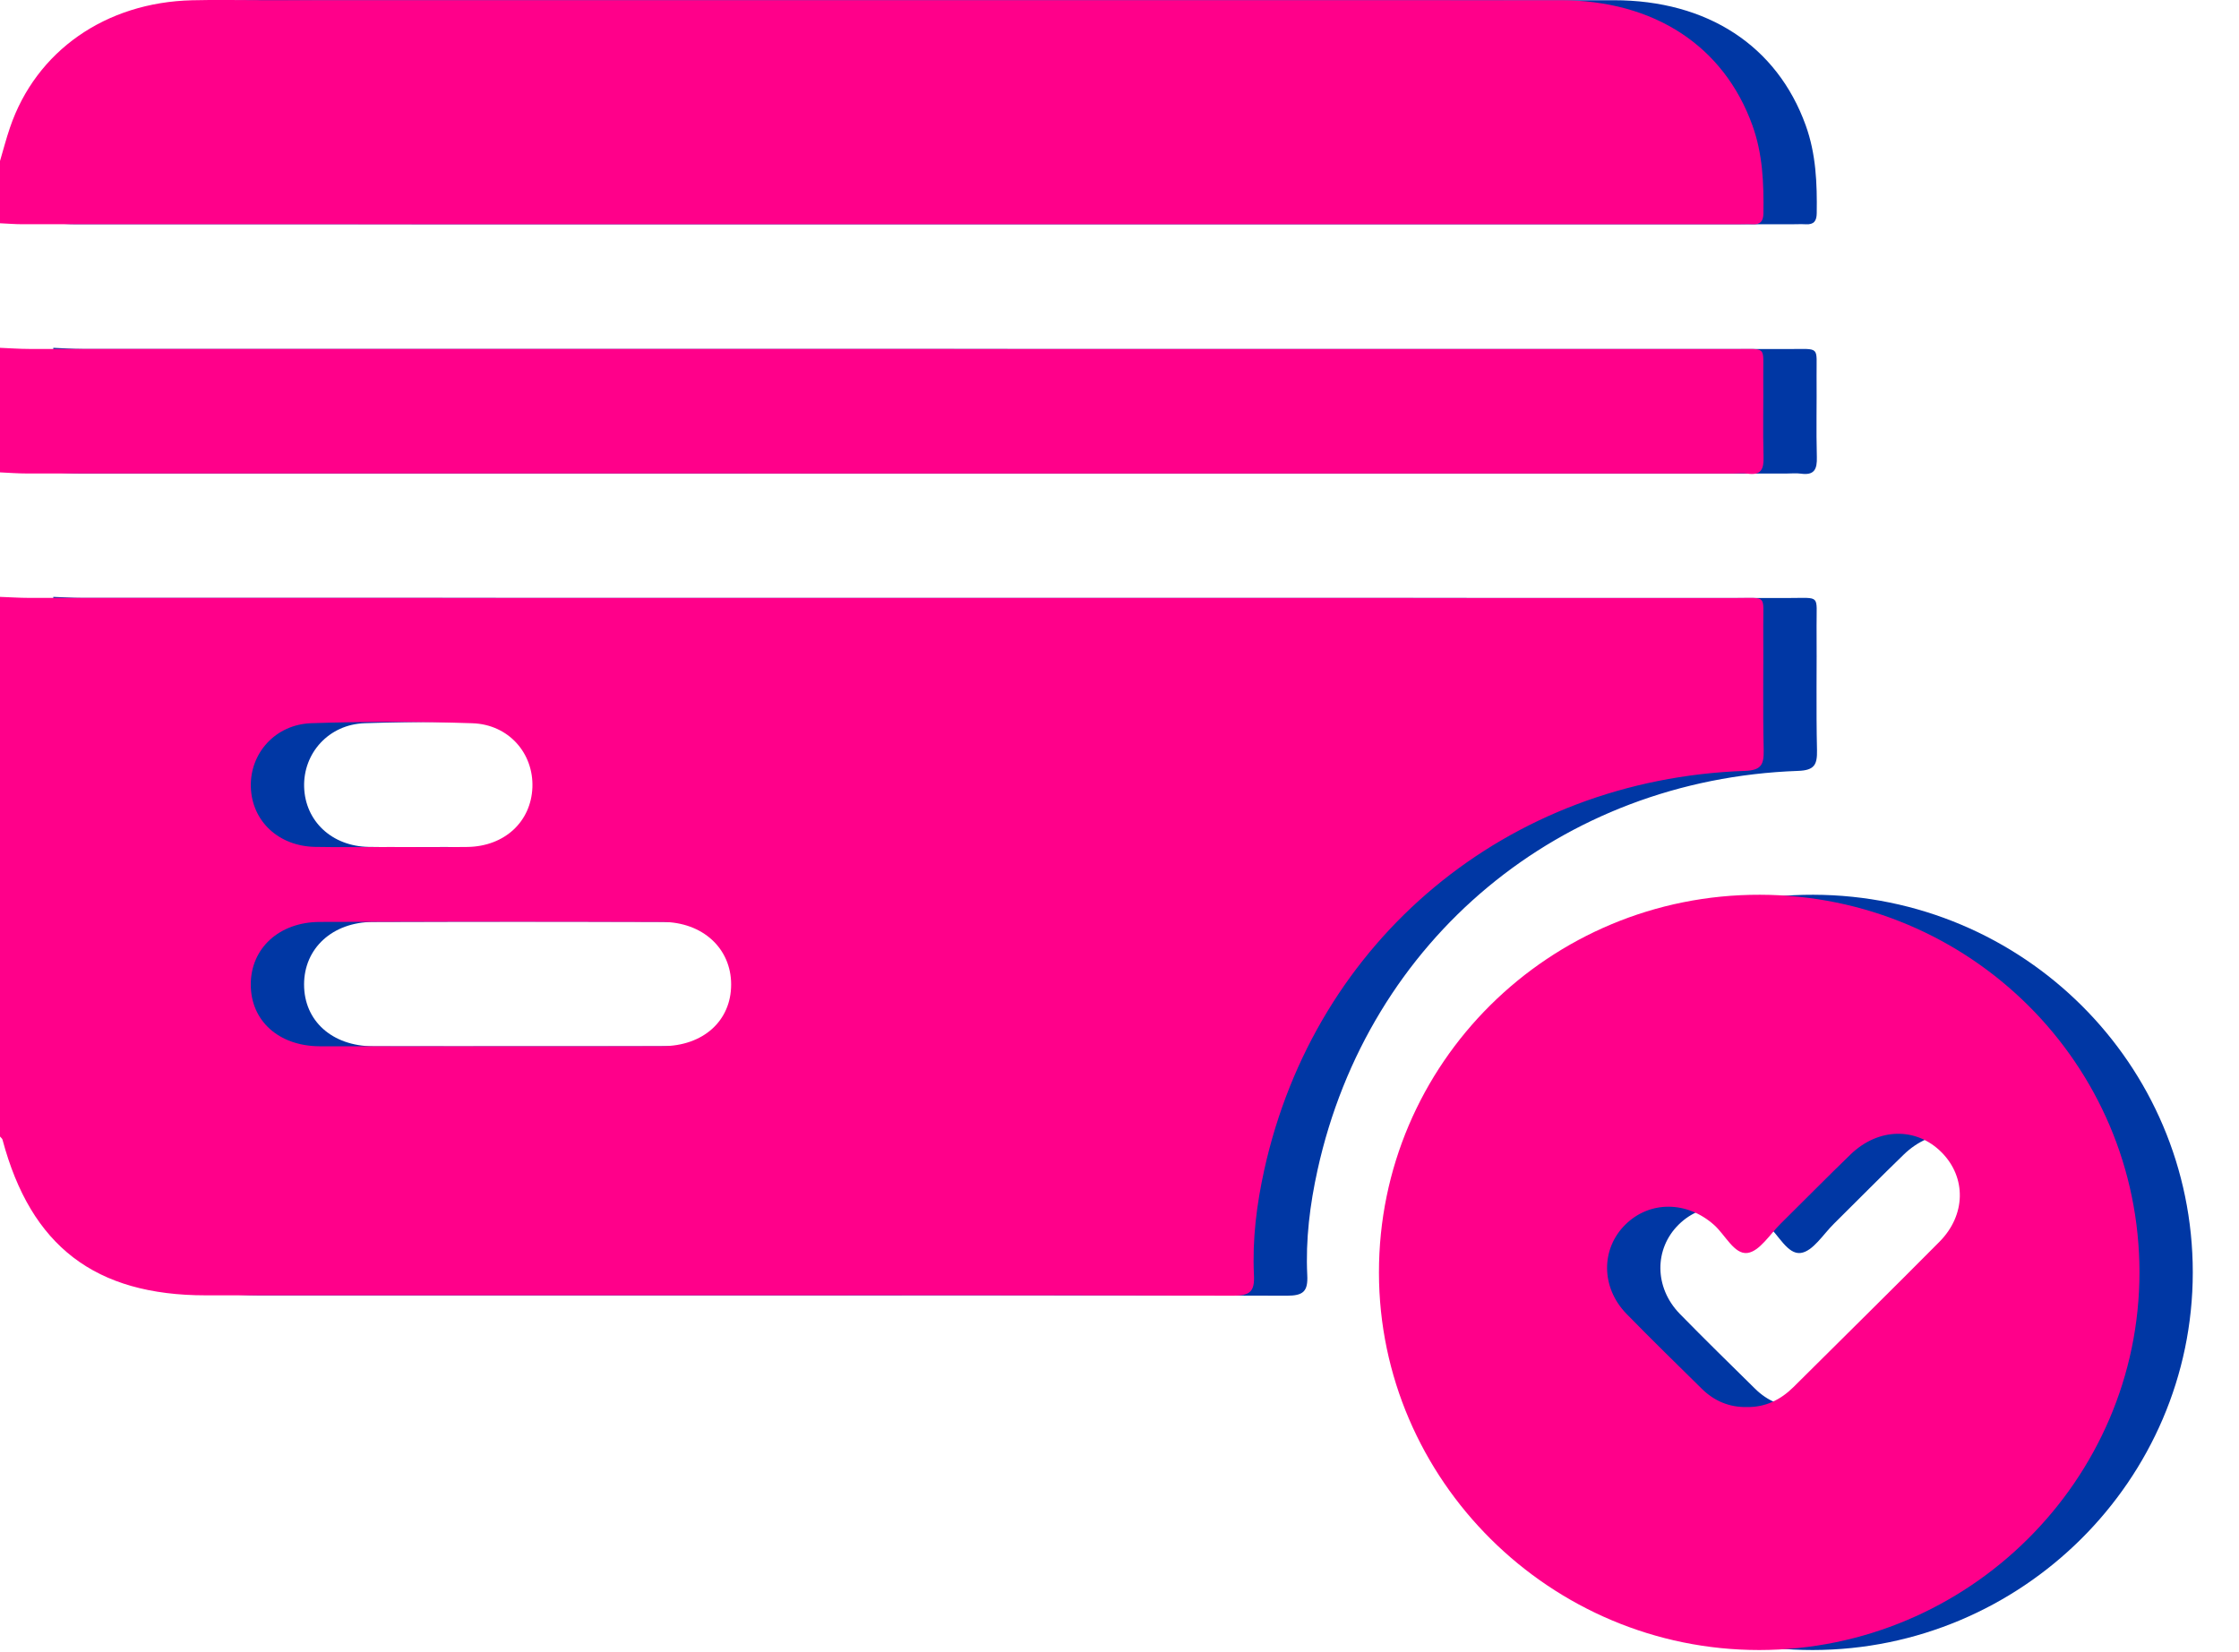
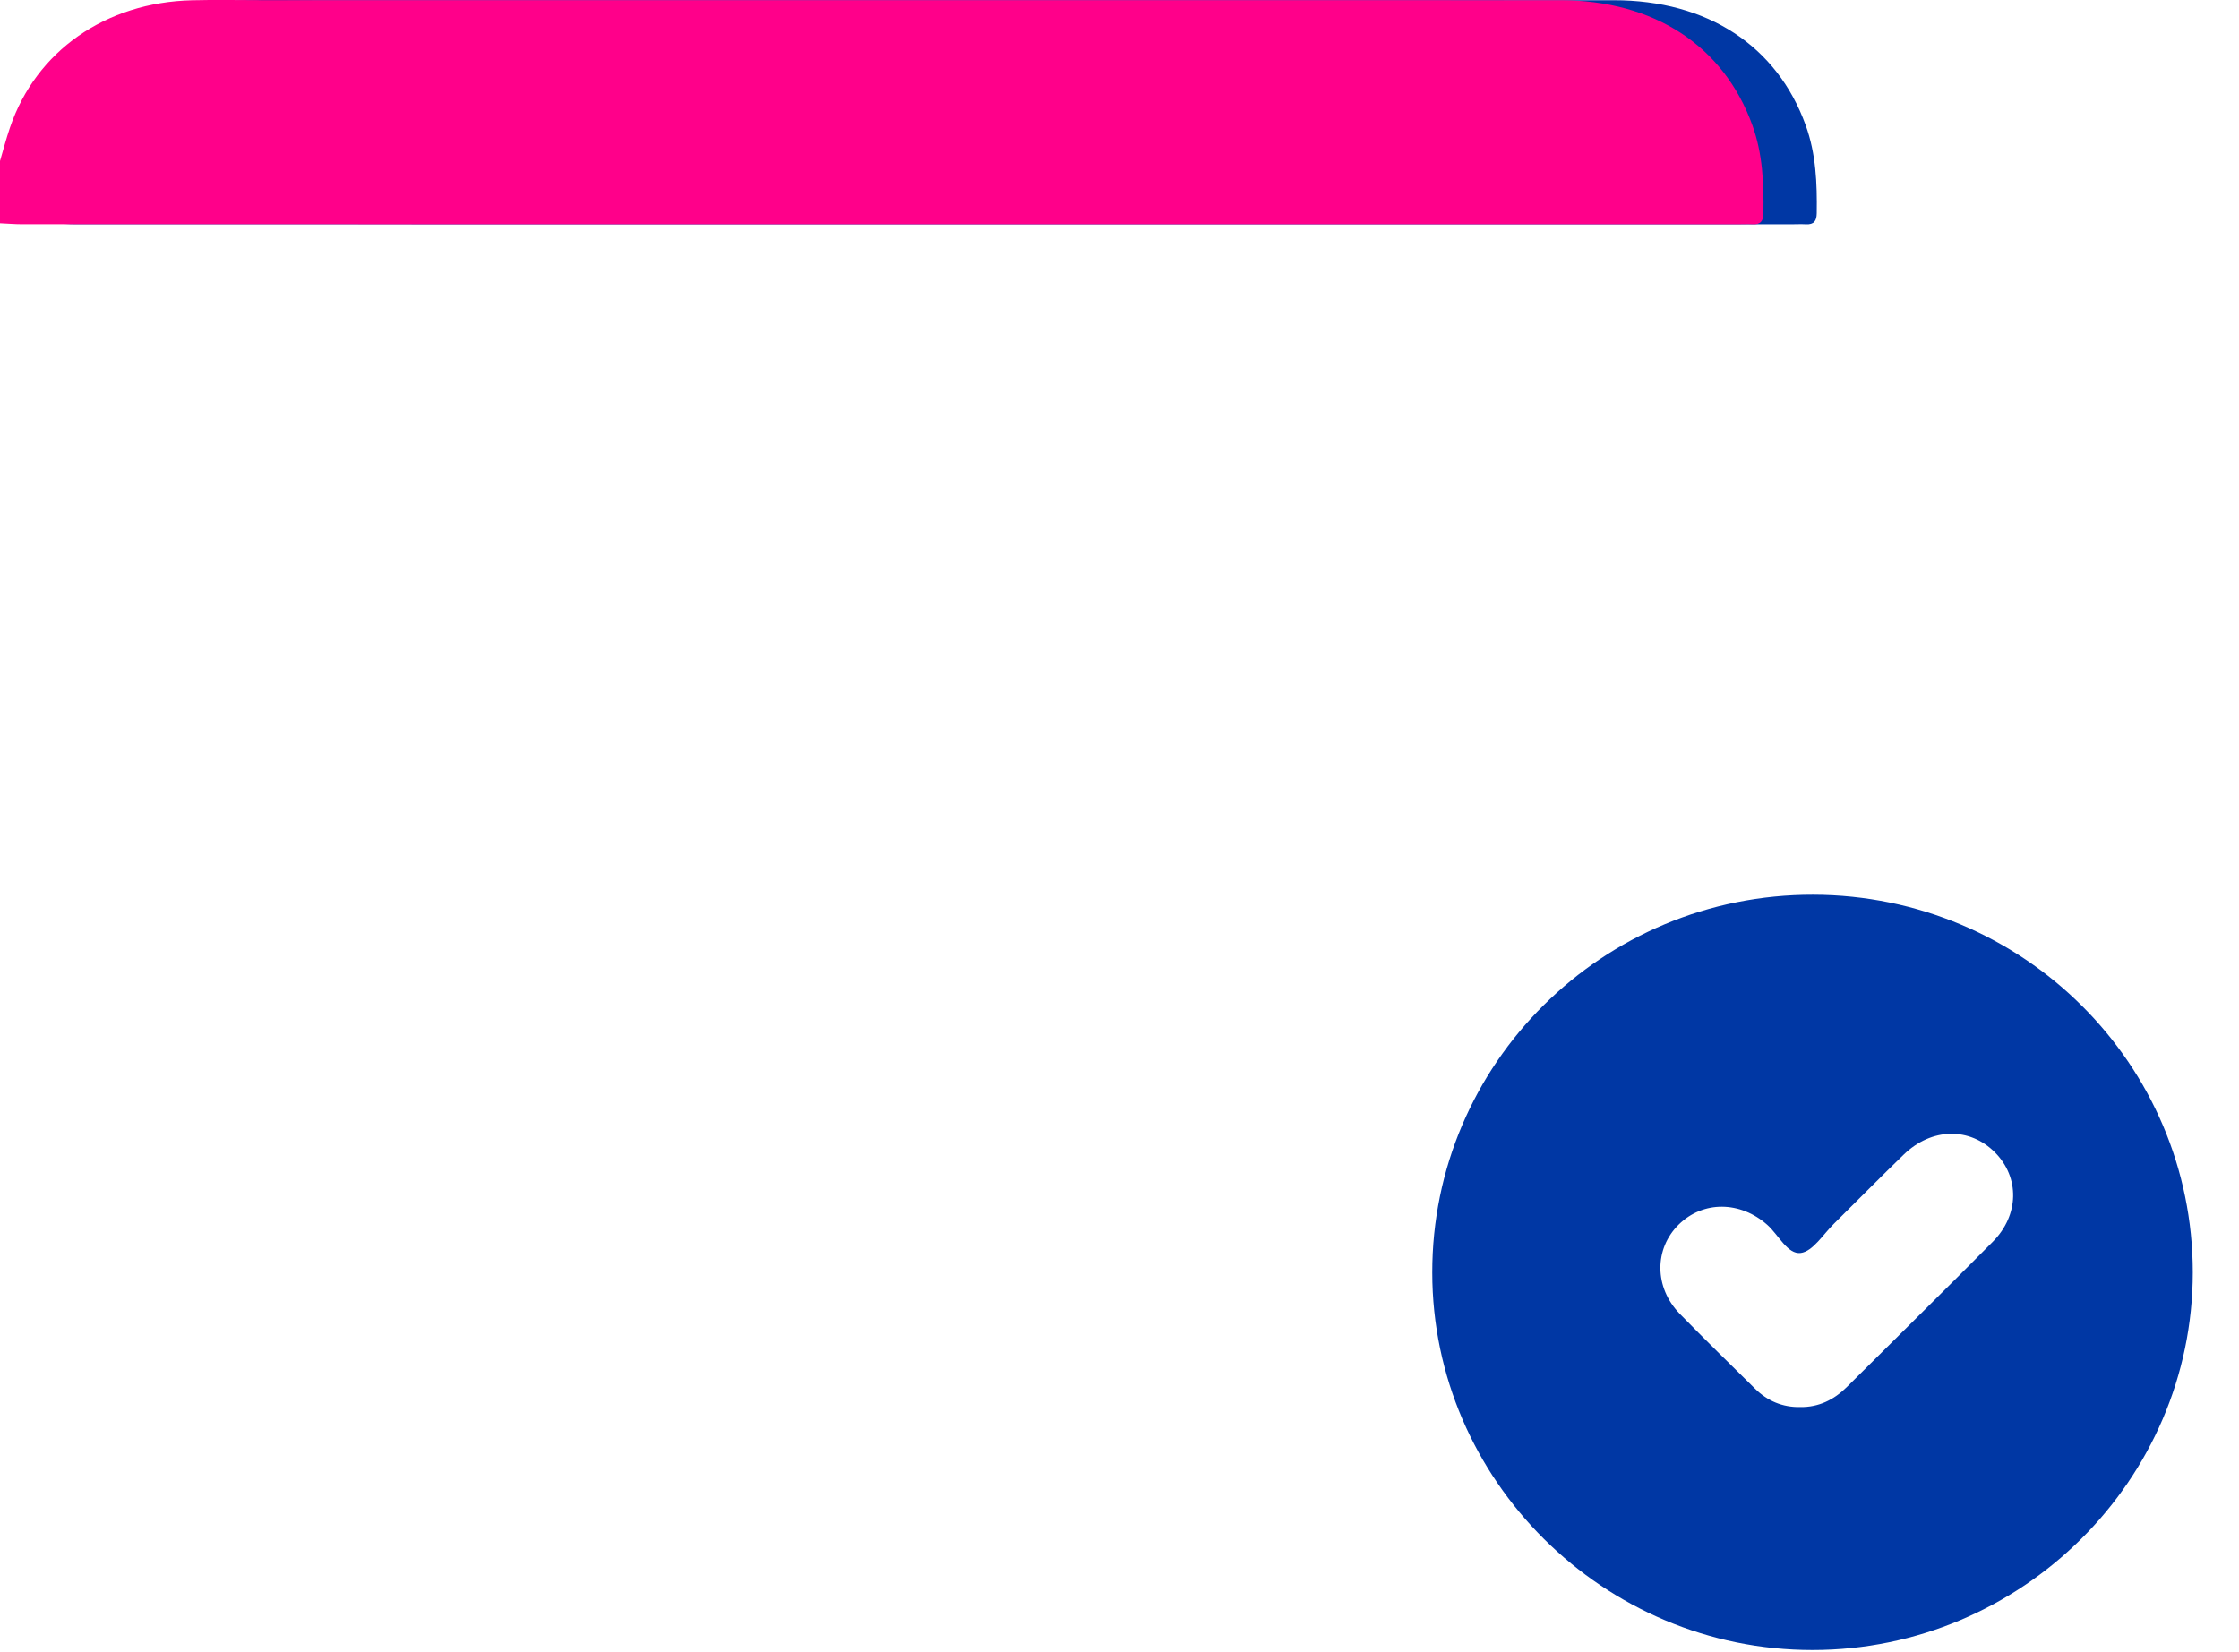
<svg xmlns="http://www.w3.org/2000/svg" version="1.1" id="Layer_1" x="0px" y="0px" width="42px" height="31px" viewBox="0 0 42 31" enable-background="new 0 0 42 31" xml:space="preserve">
-   <path fill="#0037A4" d="M1,11.199c0.182,0.006,0.364,0.019,0.546,0.019c10.672,0.001,21.342,0,32.014,0.002  c0.598,0,0.513-0.068,0.516,0.519c0.006,0.778-0.01,1.558,0.008,2.336c0.005,0.271-0.045,0.378-0.355,0.389  c-4.455,0.158-8.06,3.159-9.014,7.488c-0.143,0.647-0.225,1.307-0.193,1.97c0.016,0.309-0.074,0.389-0.384,0.389  c-3.331-0.012-6.661-0.007-9.992-0.007c-3.096,0-6.191,0-9.286,0c-2.077,0-3.281-0.923-3.813-2.921  C1.041,21.361,1.016,21.344,1,21.324C1,17.949,1,14.575,1,11.199z M10.209,19.631c1.071,0,2.143,0.003,3.214-0.002  c0.77-0.002,1.293-0.477,1.292-1.158c0-0.674-0.53-1.171-1.292-1.173c-2.143-0.007-4.285-0.007-6.427,0  c-0.763,0.003-1.292,0.497-1.292,1.173c-0.001,0.682,0.524,1.156,1.292,1.16C8.067,19.634,9.138,19.631,10.209,19.631z   M8.323,15.892c0.483,0,0.966,0.006,1.449-0.001c0.694-0.012,1.189-0.473,1.215-1.116c0.024-0.64-0.443-1.182-1.126-1.205  c-1.004-0.034-2.011-0.033-3.016-0.001c-0.679,0.021-1.158,0.563-1.14,1.196c0.019,0.64,0.518,1.112,1.207,1.125  C7.381,15.899,7.853,15.892,8.323,15.892z" />
  <path fill="#0037A4" d="M1,3.021c0.062-0.209,0.116-0.42,0.187-0.627C1.675,0.958,2.98,0.044,4.603,0.005  c0.431-0.011,0.862-0.002,1.293-0.002c8.125,0,16.25-0.001,24.373,0.001c1.762,0,3.066,0.858,3.603,2.347  c0.194,0.537,0.215,1.089,0.207,1.649c-0.002,0.146-0.052,0.216-0.204,0.208c-0.091-0.005-0.184,0-0.274,0  c-10.724,0-21.447,0-32.171-0.001C1.286,4.208,1.144,4.195,1,4.189C1,3.8,1,3.411,1,3.021z" />
-   <path fill="#0037A4" d="M1,6.526c0.182,0.007,0.364,0.021,0.546,0.021c10.667,0.001,21.334,0,32.002,0.002  c0.609,0,0.523-0.063,0.528,0.508c0.005,0.505-0.009,1.012,0.005,1.518c0.007,0.229-0.047,0.348-0.299,0.312  c-0.09-0.012-0.183-0.002-0.274-0.002c-10.667,0-21.334,0-32.002-0.001C1.338,8.884,1.168,8.871,1,8.863C1,8.084,1,7.305,1,6.526z" />
  <path fill="#0037A4" d="M41.133,23.874c-0.002,3.896-3.209,7.082-7.131,7.085c-3.918,0.002-7.132-3.188-7.135-7.08  c-0.004-3.926,3.199-7.1,7.148-7.091C37.952,16.797,41.133,19.966,41.133,23.874z M33.767,26.4c0.348,0.006,0.632-0.135,0.874-0.373  c0.914-0.91,1.833-1.813,2.741-2.729c0.497-0.502,0.505-1.205,0.042-1.674c-0.475-0.48-1.189-0.469-1.713,0.039  c-0.44,0.426-0.869,0.862-1.305,1.293c-0.204,0.199-0.397,0.522-0.627,0.553c-0.247,0.032-0.416-0.34-0.627-0.527  c-0.505-0.449-1.203-0.457-1.66-0.008c-0.465,0.456-0.463,1.183,0.018,1.677c0.465,0.476,0.939,0.939,1.412,1.405  C33.154,26.285,33.436,26.406,33.767,26.4z" />
-   <path fill="#FF008A" d="M0,11.199c0.182,0.006,0.364,0.019,0.546,0.019c10.672,0.001,21.342,0,32.014,0.002  c0.598,0,0.513-0.068,0.516,0.519c0.006,0.778-0.01,1.558,0.008,2.336c0.005,0.271-0.045,0.378-0.355,0.389  c-4.455,0.158-8.06,3.159-9.014,7.488c-0.143,0.647-0.225,1.307-0.193,1.97c0.016,0.309-0.074,0.389-0.384,0.389  c-3.331-0.012-6.661-0.007-9.992-0.007c-3.096,0-6.191,0-9.286,0c-2.077,0-3.281-0.923-3.813-2.921  C0.041,21.361,0.016,21.344,0,21.324C0,17.949,0,14.575,0,11.199z M9.209,19.631c1.071,0,2.143,0.003,3.214-0.002  c0.77-0.002,1.293-0.477,1.292-1.158c0-0.674-0.53-1.171-1.292-1.173c-2.143-0.007-4.285-0.007-6.427,0  c-0.763,0.003-1.292,0.497-1.292,1.173c-0.001,0.682,0.524,1.156,1.292,1.16C7.067,19.634,8.138,19.631,9.209,19.631z M7.323,15.892  c0.483,0,0.966,0.006,1.449-0.001c0.694-0.012,1.189-0.473,1.215-1.116c0.024-0.64-0.443-1.182-1.126-1.205  c-1.004-0.034-2.011-0.033-3.016-0.001c-0.679,0.021-1.158,0.563-1.14,1.196c0.019,0.64,0.518,1.112,1.207,1.125  C6.381,15.899,6.853,15.892,7.323,15.892z" />
  <path fill="#FF008A" d="M0,3.021c0.062-0.209,0.116-0.42,0.187-0.627C0.675,0.958,1.98,0.044,3.603,0.005  c0.431-0.011,0.862-0.002,1.293-0.002c8.125,0,16.25-0.001,24.373,0.001c1.762,0,3.066,0.858,3.603,2.347  c0.194,0.537,0.215,1.089,0.207,1.649c-0.002,0.146-0.052,0.216-0.204,0.208c-0.091-0.005-0.184,0-0.274,0  c-10.724,0-21.447,0-32.171-0.001C0.286,4.208,0.144,4.195,0,4.189C0,3.8,0,3.411,0,3.021z" />
-   <path fill="#FF008A" d="M0,6.526c0.182,0.007,0.364,0.021,0.546,0.021c10.667,0.001,21.334,0,32.002,0.002  c0.609,0,0.523-0.063,0.528,0.508c0.005,0.505-0.009,1.012,0.005,1.518c0.007,0.229-0.047,0.348-0.299,0.312  c-0.09-0.012-0.183-0.002-0.274-0.002c-10.667,0-21.334,0-32.002-0.001C0.338,8.884,0.168,8.871,0,8.863C0,8.084,0,7.305,0,6.526z" />
-   <path fill="#FF008A" d="M40.133,23.874c-0.002,3.896-3.209,7.082-7.131,7.085c-3.918,0.002-7.132-3.188-7.135-7.08  c-0.004-3.926,3.199-7.1,7.148-7.091C36.952,16.797,40.133,19.966,40.133,23.874z M32.767,26.4c0.348,0.006,0.632-0.135,0.874-0.373  c0.914-0.91,1.833-1.813,2.741-2.729c0.497-0.502,0.505-1.205,0.042-1.674c-0.475-0.48-1.189-0.469-1.713,0.039  c-0.44,0.426-0.869,0.862-1.305,1.293c-0.204,0.199-0.397,0.522-0.627,0.553c-0.247,0.032-0.416-0.34-0.627-0.527  c-0.505-0.449-1.203-0.457-1.66-0.008c-0.465,0.456-0.463,1.183,0.018,1.677c0.465,0.476,0.939,0.939,1.412,1.405  C32.154,26.285,32.436,26.406,32.767,26.4z" />
</svg>